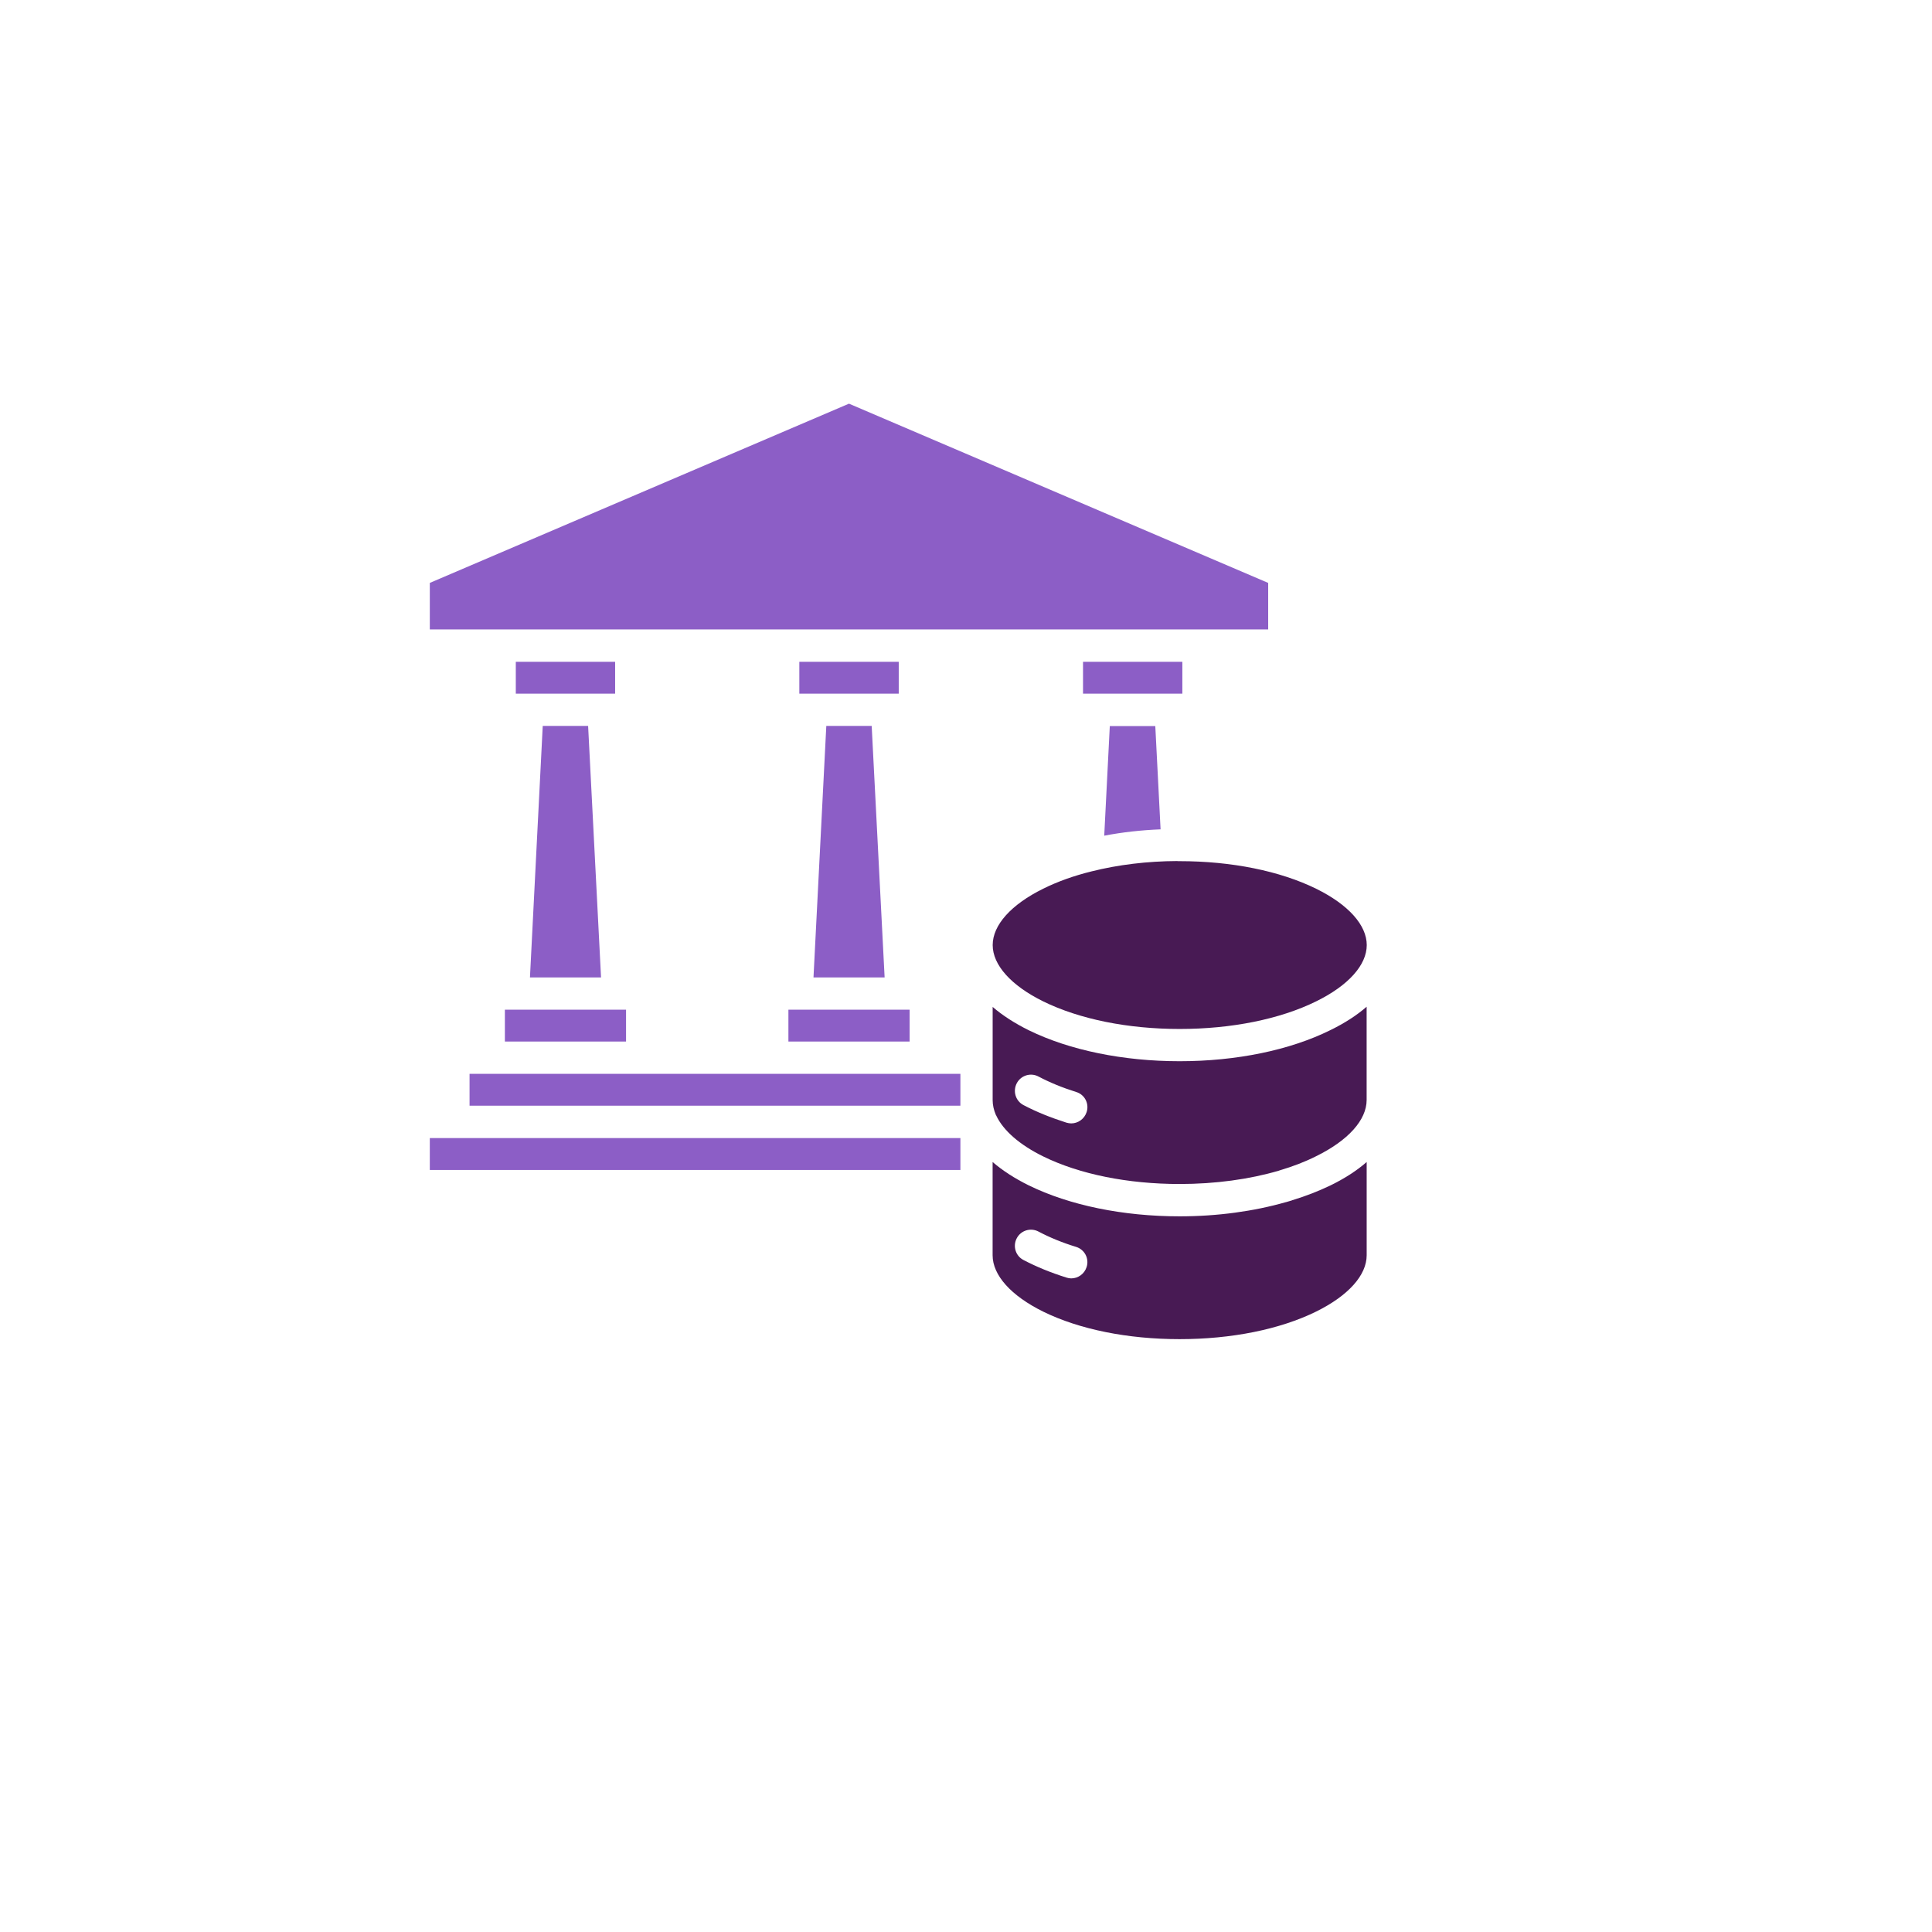
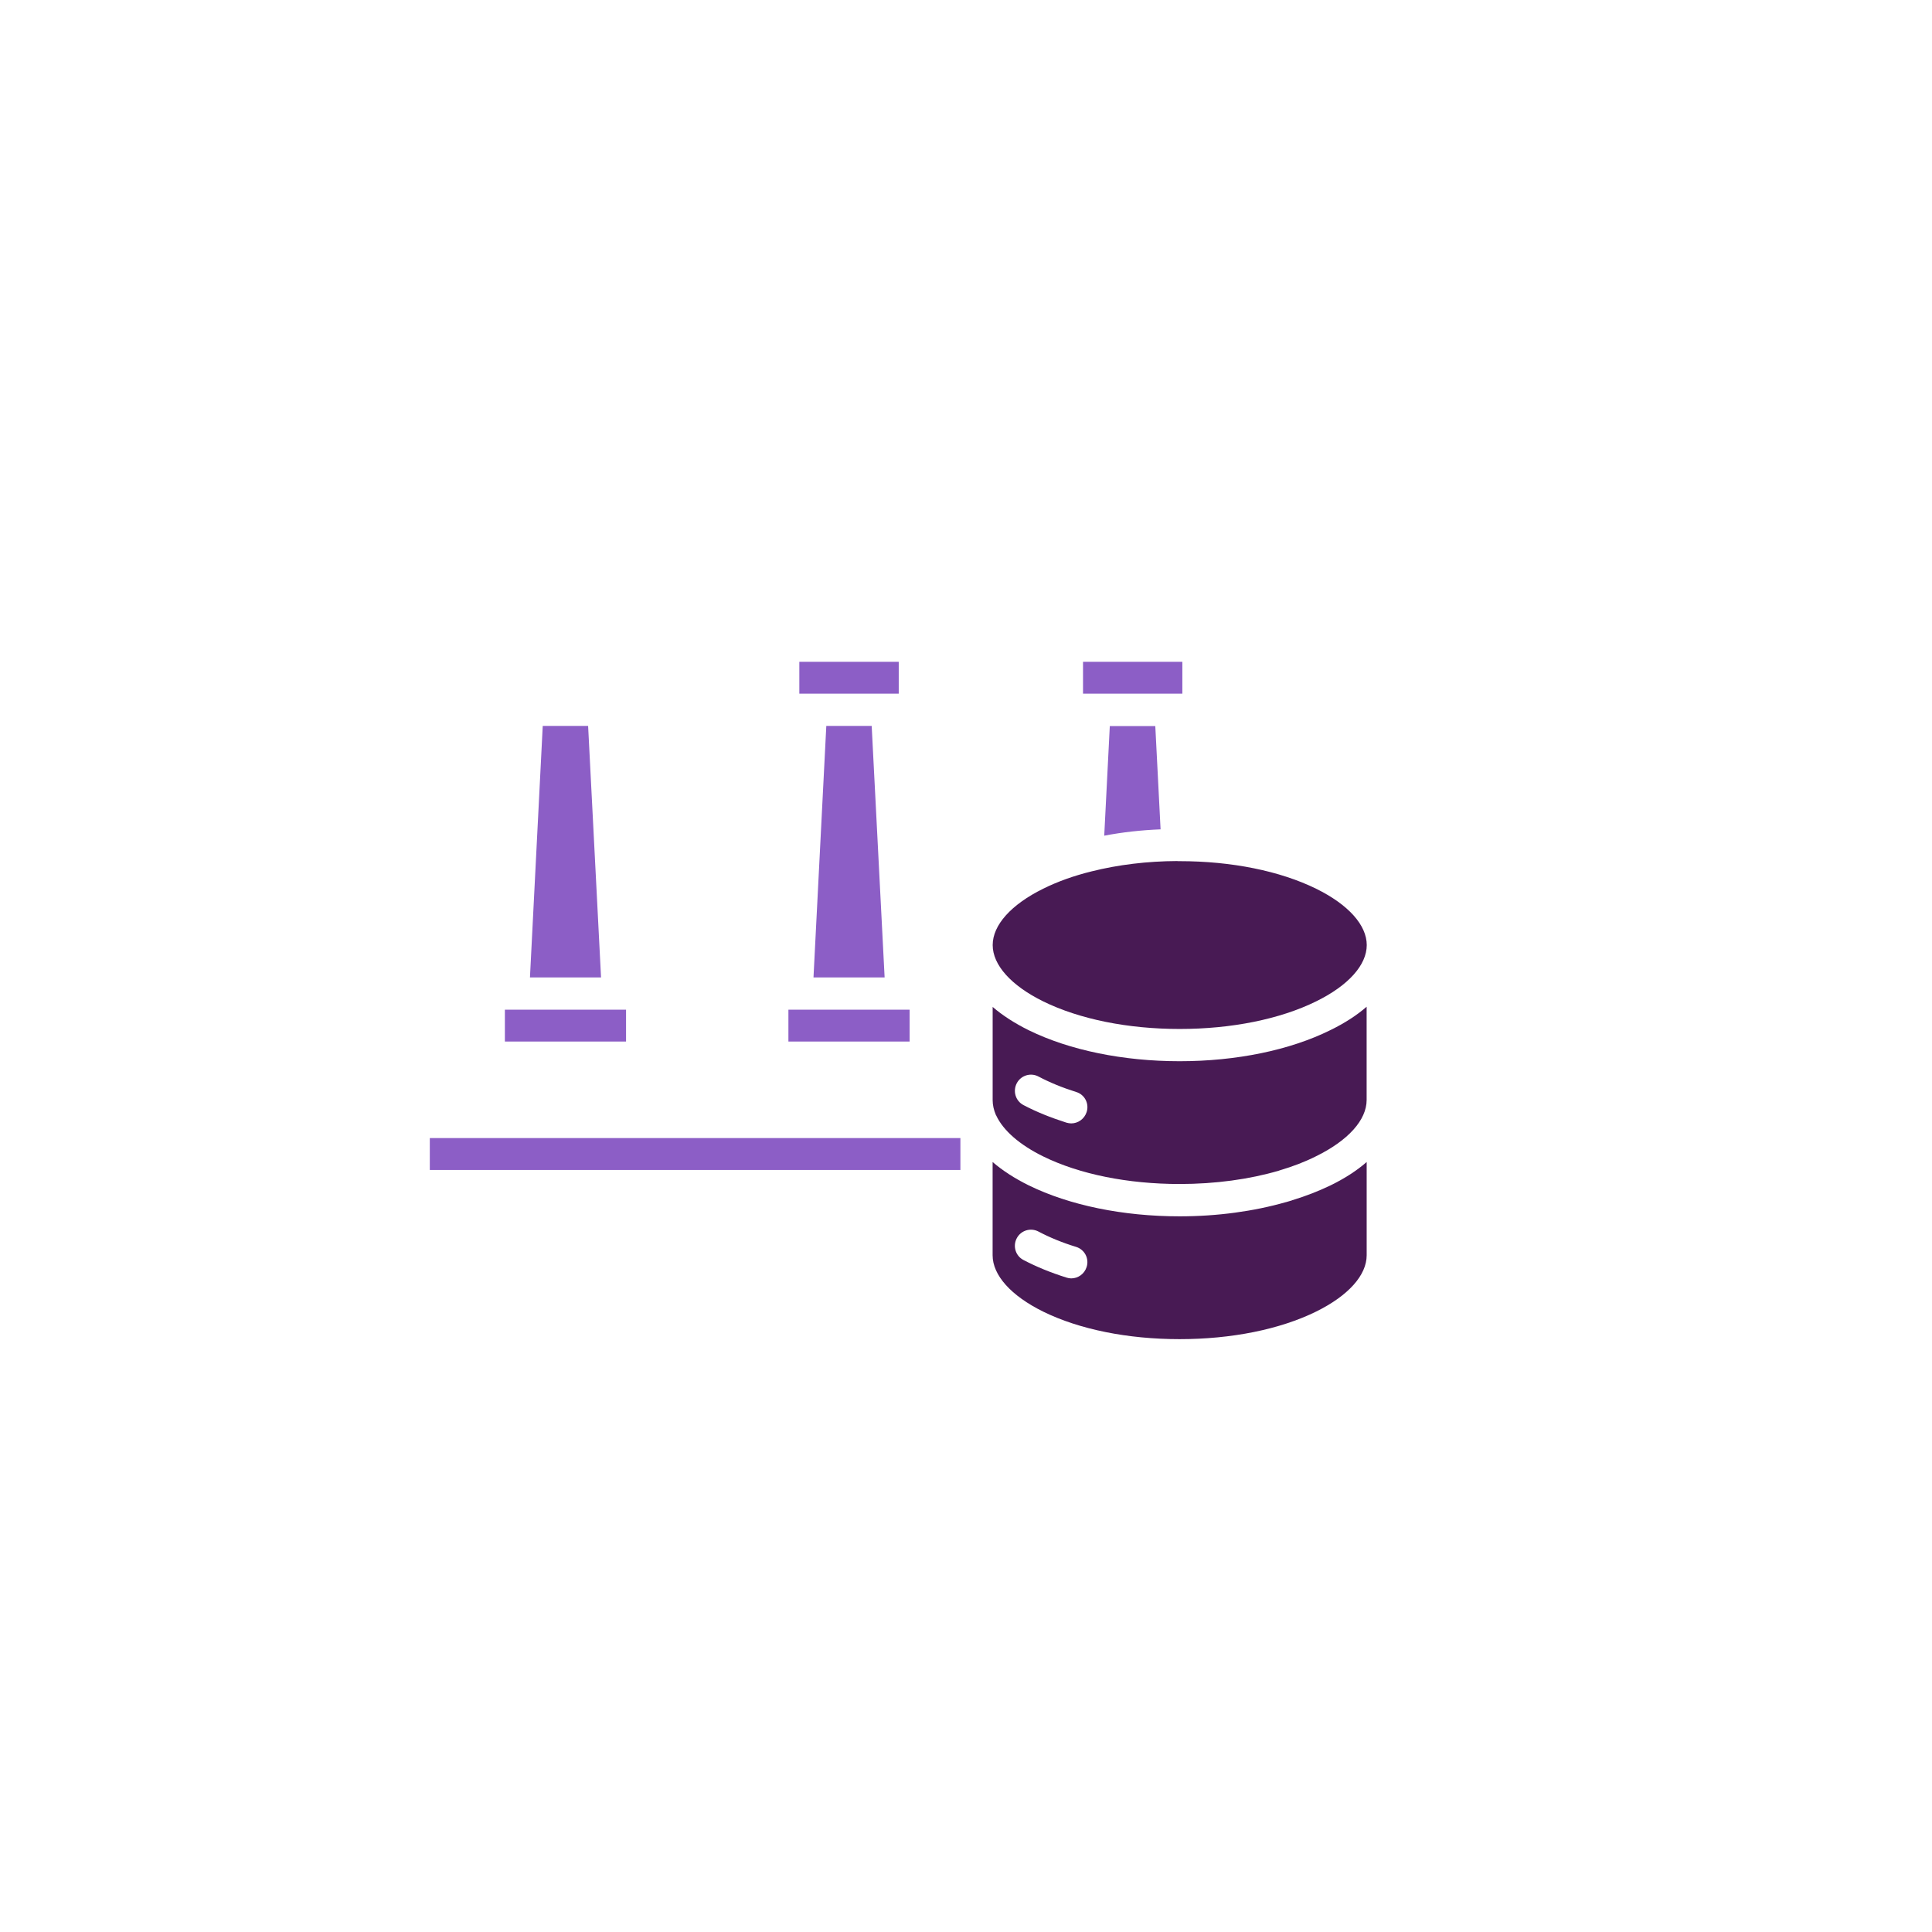
<svg xmlns="http://www.w3.org/2000/svg" width="49" height="49" viewBox="0 0 49 49" fill="none">
  <g filter="url(#filter0_d_219_940)">
    <circle cx="22.782" cy="22.101" r="20" fill="white" />
  </g>
  <path d="M29.865 21.838C29.094 21.841 28.352 21.933 27.69 22.099C27.238 22.21 26.824 22.358 26.457 22.54C25.644 22.942 25.177 23.461 25.177 23.969C25.177 24.475 25.644 24.996 26.457 25.397C27.377 25.849 28.604 26.097 29.919 26.097C31.234 26.097 32.464 25.849 33.38 25.397C34.197 24.996 34.664 24.476 34.664 23.969C34.664 23.462 34.197 22.942 33.38 22.54C32.462 22.089 31.234 21.841 29.919 21.841H29.865L29.865 21.838Z" fill="#481A54" />
  <path d="M29.918 26.915C28.482 26.915 27.125 26.635 26.095 26.131C25.736 25.954 25.427 25.754 25.176 25.538V27.903C25.176 28.027 25.205 28.154 25.258 28.278C25.258 28.281 25.261 28.281 25.261 28.281C25.264 28.289 25.269 28.292 25.269 28.297C25.444 28.669 25.855 29.033 26.457 29.329C27.377 29.781 28.604 30.029 29.919 30.029C30.822 30.029 31.688 29.91 32.435 29.691C32.443 29.688 32.448 29.686 32.456 29.683C32.79 29.585 33.098 29.466 33.377 29.326C34.194 28.925 34.661 28.405 34.661 27.898V25.533C34.41 25.752 34.102 25.95 33.742 26.126C32.714 26.636 31.354 26.915 29.918 26.915ZM27.56 28.203C27.504 28.378 27.343 28.492 27.169 28.492C27.13 28.492 27.087 28.484 27.047 28.473C26.649 28.346 26.282 28.199 25.957 28.027C25.756 27.921 25.683 27.674 25.788 27.473C25.894 27.272 26.142 27.198 26.34 27.304C26.62 27.452 26.939 27.584 27.293 27.695C27.508 27.758 27.629 27.987 27.56 28.203Z" fill="#481A54" />
  <path d="M32.769 30.442L32.766 30.445C32.716 30.461 32.666 30.476 32.613 30.49H32.61C31.797 30.722 30.876 30.849 29.917 30.849C28.481 30.849 27.124 30.569 26.094 30.065C25.735 29.888 25.426 29.688 25.175 29.471V31.836C25.175 32.343 25.642 32.863 26.456 33.265C27.375 33.717 28.602 33.964 29.917 33.964C31.232 33.964 32.462 33.717 33.379 33.265C34.195 32.863 34.662 32.344 34.662 31.836V29.471C34.411 29.691 34.103 29.889 33.743 30.065C33.445 30.208 33.118 30.337 32.769 30.442ZM27.559 32.135C27.504 32.309 27.343 32.423 27.169 32.423C27.129 32.423 27.086 32.415 27.047 32.402C26.648 32.277 26.282 32.127 25.957 31.956C25.756 31.853 25.682 31.602 25.788 31.404C25.894 31.203 26.142 31.13 26.34 31.236C26.62 31.384 26.939 31.516 27.293 31.624C27.508 31.691 27.629 31.919 27.559 32.135Z" fill="#481A54" />
  <path d="M27.468 16.785H29.987V17.593H27.468V16.785Z" fill="#8C5EC6" />
-   <path d="M32.164 14.784L21.532 10.238L10.901 14.784V15.963H32.164L32.164 14.784Z" fill="#8C5EC6" />
  <path d="M20.273 16.785H22.794V17.593H20.273V16.785Z" fill="#8C5EC6" />
-   <path d="M13.082 16.785H15.601V17.593H13.082V16.785Z" fill="#8C5EC6" />
  <path d="M20.632 24.79H22.436L22.108 18.411H20.957L20.632 24.79Z" fill="#8C5EC6" />
  <path d="M13.441 24.79H15.244L14.916 18.411H13.765L13.441 24.79Z" fill="#8C5EC6" />
  <path d="M19.996 25.608H23.07V26.416H19.996V25.608Z" fill="#8C5EC6" />
  <path d="M12.805 25.608H15.878V26.416H12.805V25.608Z" fill="#8C5EC6" />
  <path d="M10.901 28.864H24.358V29.673H10.901V28.864Z" fill="#8C5EC6" />
-   <path d="M11.909 27.235H24.358V28.043H11.909V27.235Z" fill="#8C5EC6" />
  <path d="M28.006 21.195C28.463 21.107 28.944 21.054 29.435 21.034L29.301 18.415H28.147L28.006 21.195Z" fill="#8C5EC6" />
  <defs>
    <filter id="filter0_d_219_940" x="0.782" y="0.101" width="48" height="48" filterUnits="userSpaceOnUse" color-interpolation-filters="sRGB">
      <feFlood flood-opacity="0" result="BackgroundImageFix" />
      <feColorMatrix in="SourceAlpha" type="matrix" values="0 0 0 0 0 0 0 0 0 0 0 0 0 0 0 0 0 0 127 0" result="hardAlpha" />
      <feOffset dx="2" dy="2" />
      <feGaussianBlur stdDeviation="2" />
      <feComposite in2="hardAlpha" operator="out" />
      <feColorMatrix type="matrix" values="0 0 0 0 0.78 0 0 0 0 0.78 0 0 0 0 0.78 0 0 0 0.25 0" />
      <feBlend mode="normal" in2="BackgroundImageFix" result="effect1_dropShadow_219_940" />
      <feBlend mode="normal" in="SourceGraphic" in2="effect1_dropShadow_219_940" result="shape" />
    </filter>
  </defs>
</svg>